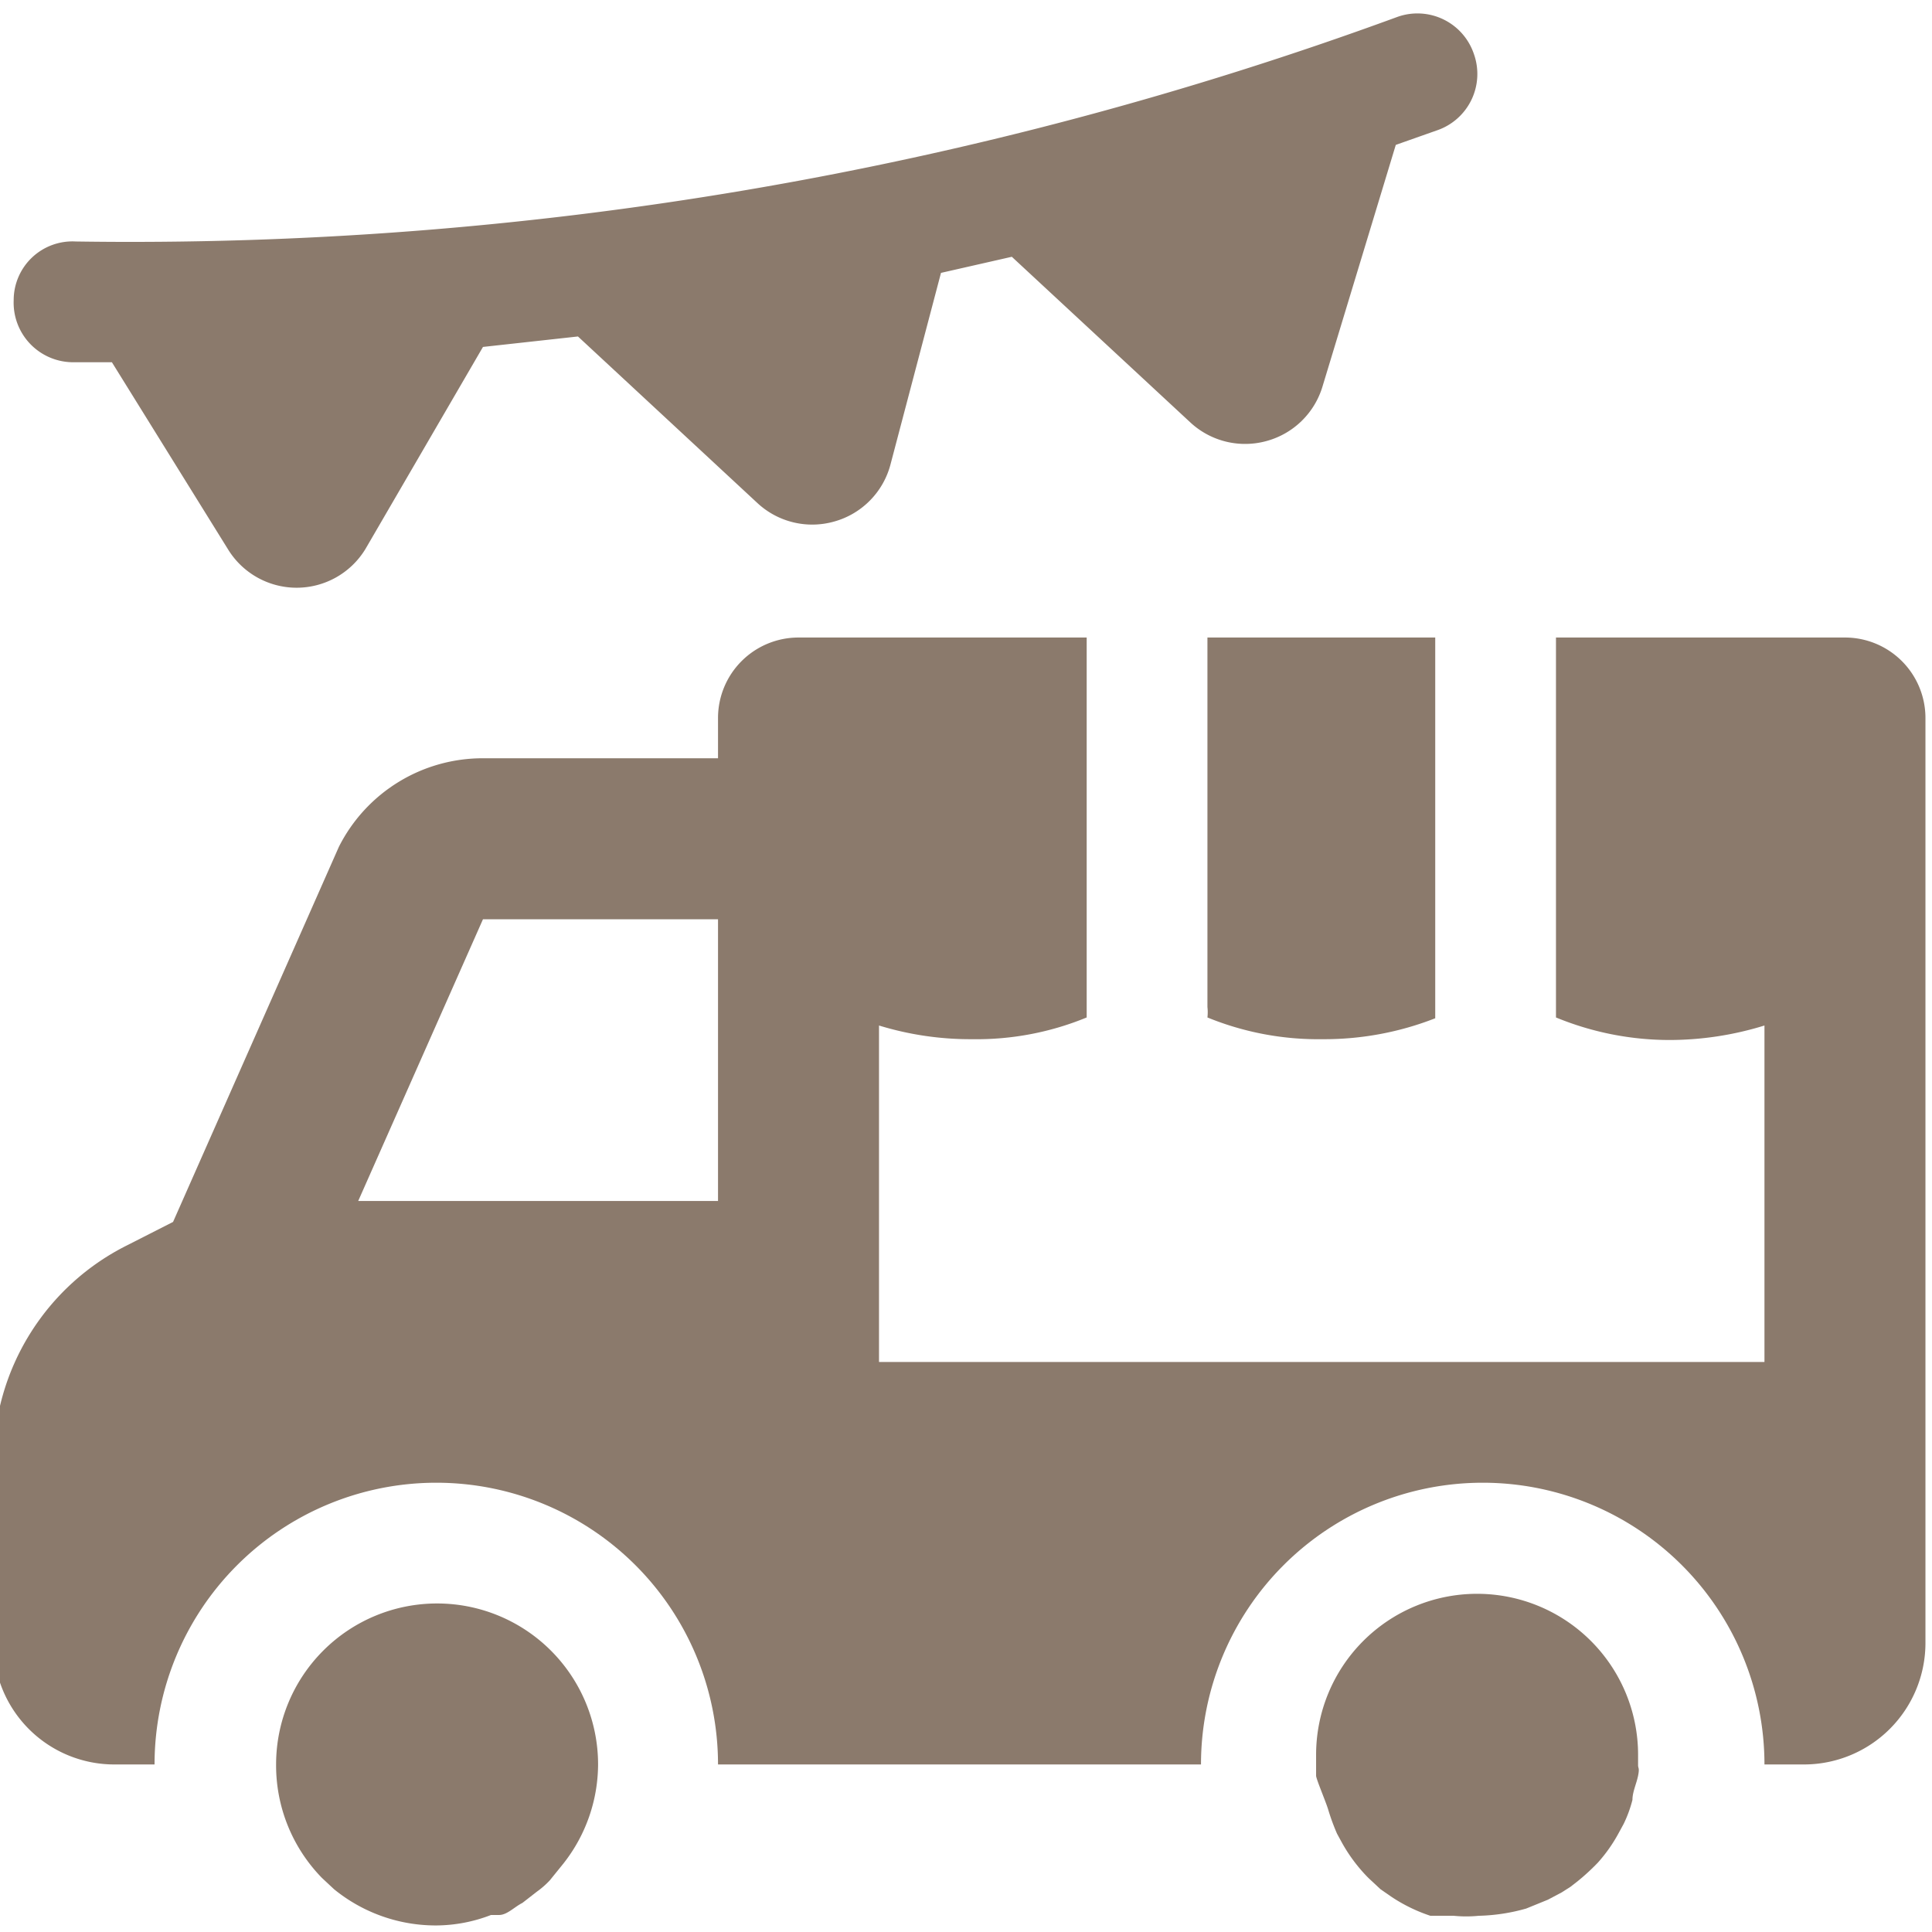
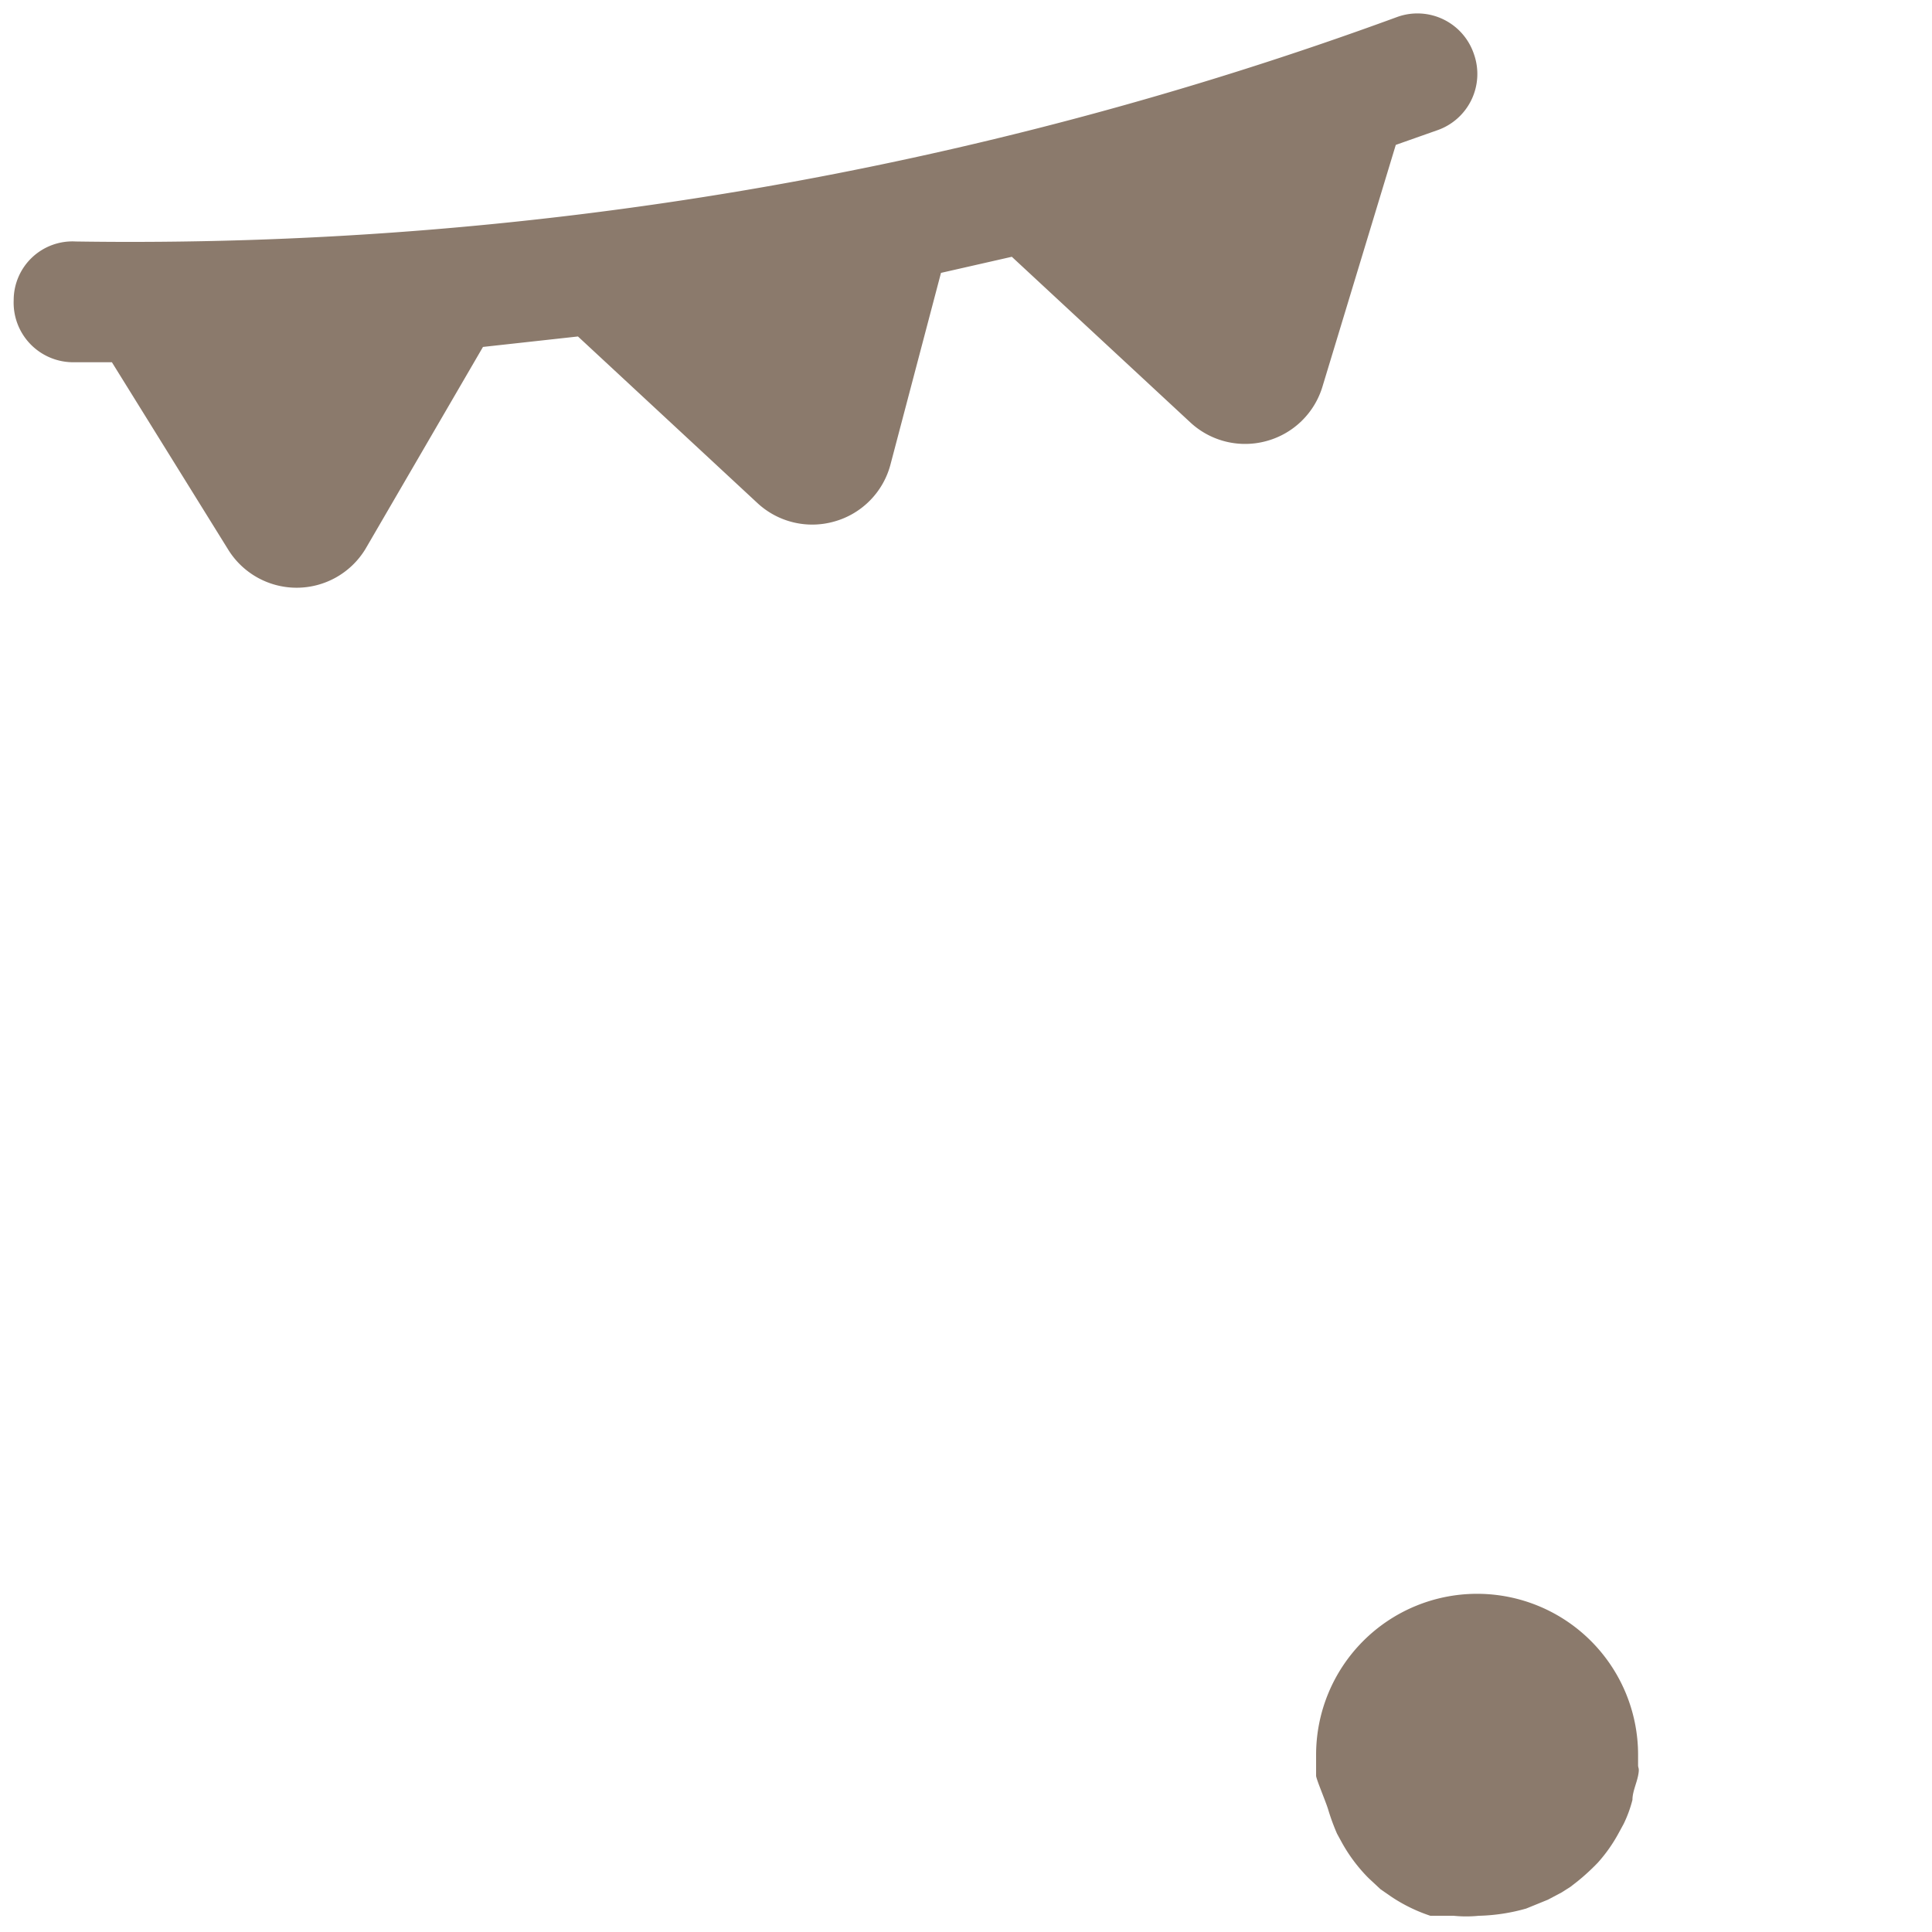
<svg xmlns="http://www.w3.org/2000/svg" viewBox="0 0 140 140" height="140" width="140">
  <g transform="matrix(5.833,0,0,5.833,0,0)">
    <g>
      <path d="M18.31.67a.74.74,0,0,0-.95-.46A45.69,45.69,0,0,1,.94,3a.73.73,0,0,0-.77.73.74.74,0,0,0,.72.77h.5L2.83,6.82a1,1,0,0,0,1.71,0L6,4.31l1.18-.13L9.41,6.25a1,1,0,0,0,.95.23,1,1,0,0,0,.7-.7l.63-2.39.88-.2,2.22,2.06a1,1,0,0,0,.94.23,1,1,0,0,0,.7-.68l.91-3,.51-.18A.74.74,0,0,0,18.31.67Z" style="fill: #8b7a6c" />
-       <path d="M17.83,12.65V7.92H15v4.59a.57.57,0,0,1,0,.13,3.64,3.64,0,0,0,1.43.27A3.78,3.78,0,0,0,17.83,12.65Z" style="fill: #8b7a6c" />
      <g>
-         <path d="M4,23.33l.15.14a2,2,0,0,0,1.27.45,1.91,1.91,0,0,0,.68-.13l.1,0c.1,0,.19-.1.29-.15l.09-.07.09-.07a1.07,1.07,0,0,0,.16-.14L7,23.15a2,2,0,0,0,.43-1.23,2,2,0,0,0-4,0h0A2,2,0,0,0,4,23.33Z" style="fill: #8b7a6c" />
        <path d="M16.5,22.48a2.65,2.65,0,0,0,.11.3l.06.11a2,2,0,0,0,.33.44l.15.14.13.09,0,0a2,2,0,0,0,.49.24l.1,0,.19,0a1.55,1.55,0,0,0,.31,0,2.34,2.34,0,0,0,.59-.09l.27-.11.17-.09.11-.07.09-.07a2.73,2.73,0,0,0,.25-.23,1.9,1.9,0,0,0,.26-.37l.06-.11a1.54,1.54,0,0,0,.11-.3c0-.1.05-.2.07-.3s0-.09,0-.13,0-.09,0-.13a2,2,0,0,0-4,0v.13s0,.09,0,.13S16.47,22.38,16.5,22.48Z" style="fill: #8b7a6c" />
-         <path d="M22.92,7.92H19.33v4.72a3.71,3.71,0,0,0,1.42.28,4,4,0,0,0,1.17-.18v4.18h-11V12.74a3.87,3.87,0,0,0,1.16.17,3.59,3.59,0,0,0,1.42-.27s0-.08,0-.13V7.92H9.92a1,1,0,0,0-1,1v.5H6a2,2,0,0,0-1.79,1.1L2.15,15.18l-.57.29A3,3,0,0,0-.08,18.15v2.27a1.5,1.5,0,0,0,1.5,1.5h.5a3.5,3.5,0,0,1,7,0h6a3.5,3.5,0,1,1,7,0h.5a1.51,1.51,0,0,0,1.5-1.5V8.92A1,1,0,0,0,22.92,7.92Zm-14,7H4.45L6,11.42H8.92Z" style="fill: #8b7a6c" />
      </g>
    </g>
  </g>
</svg>